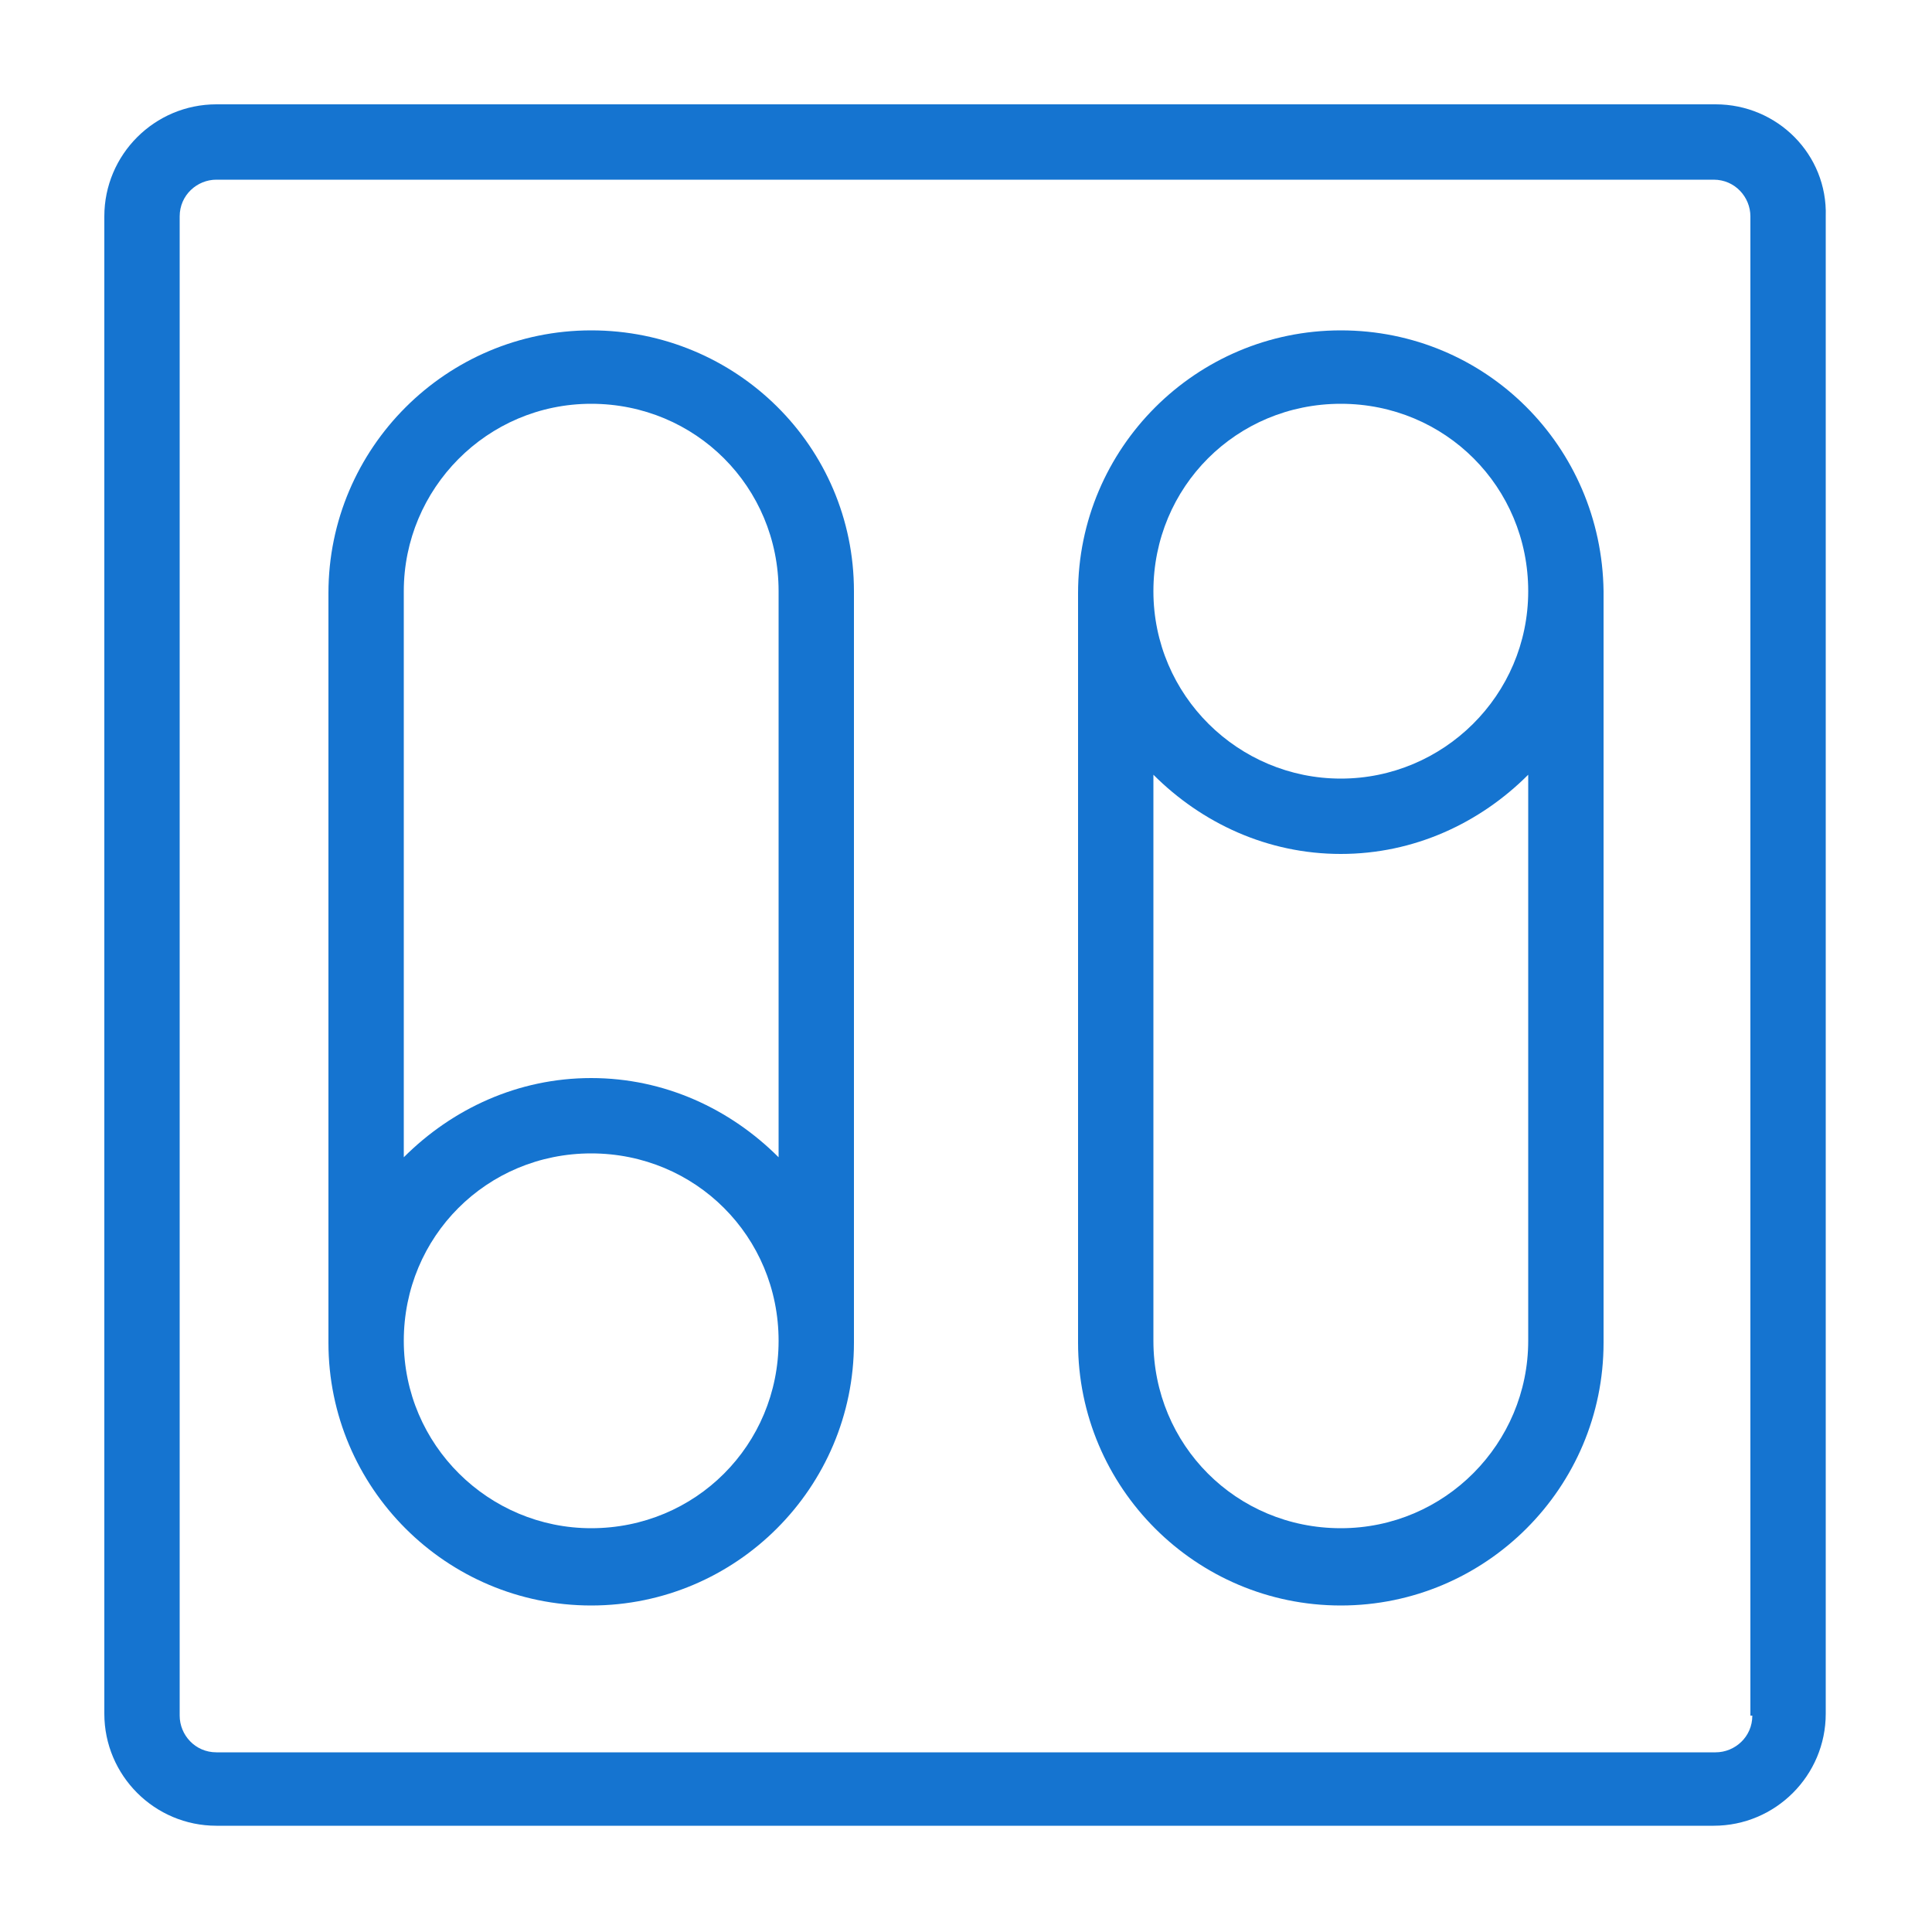
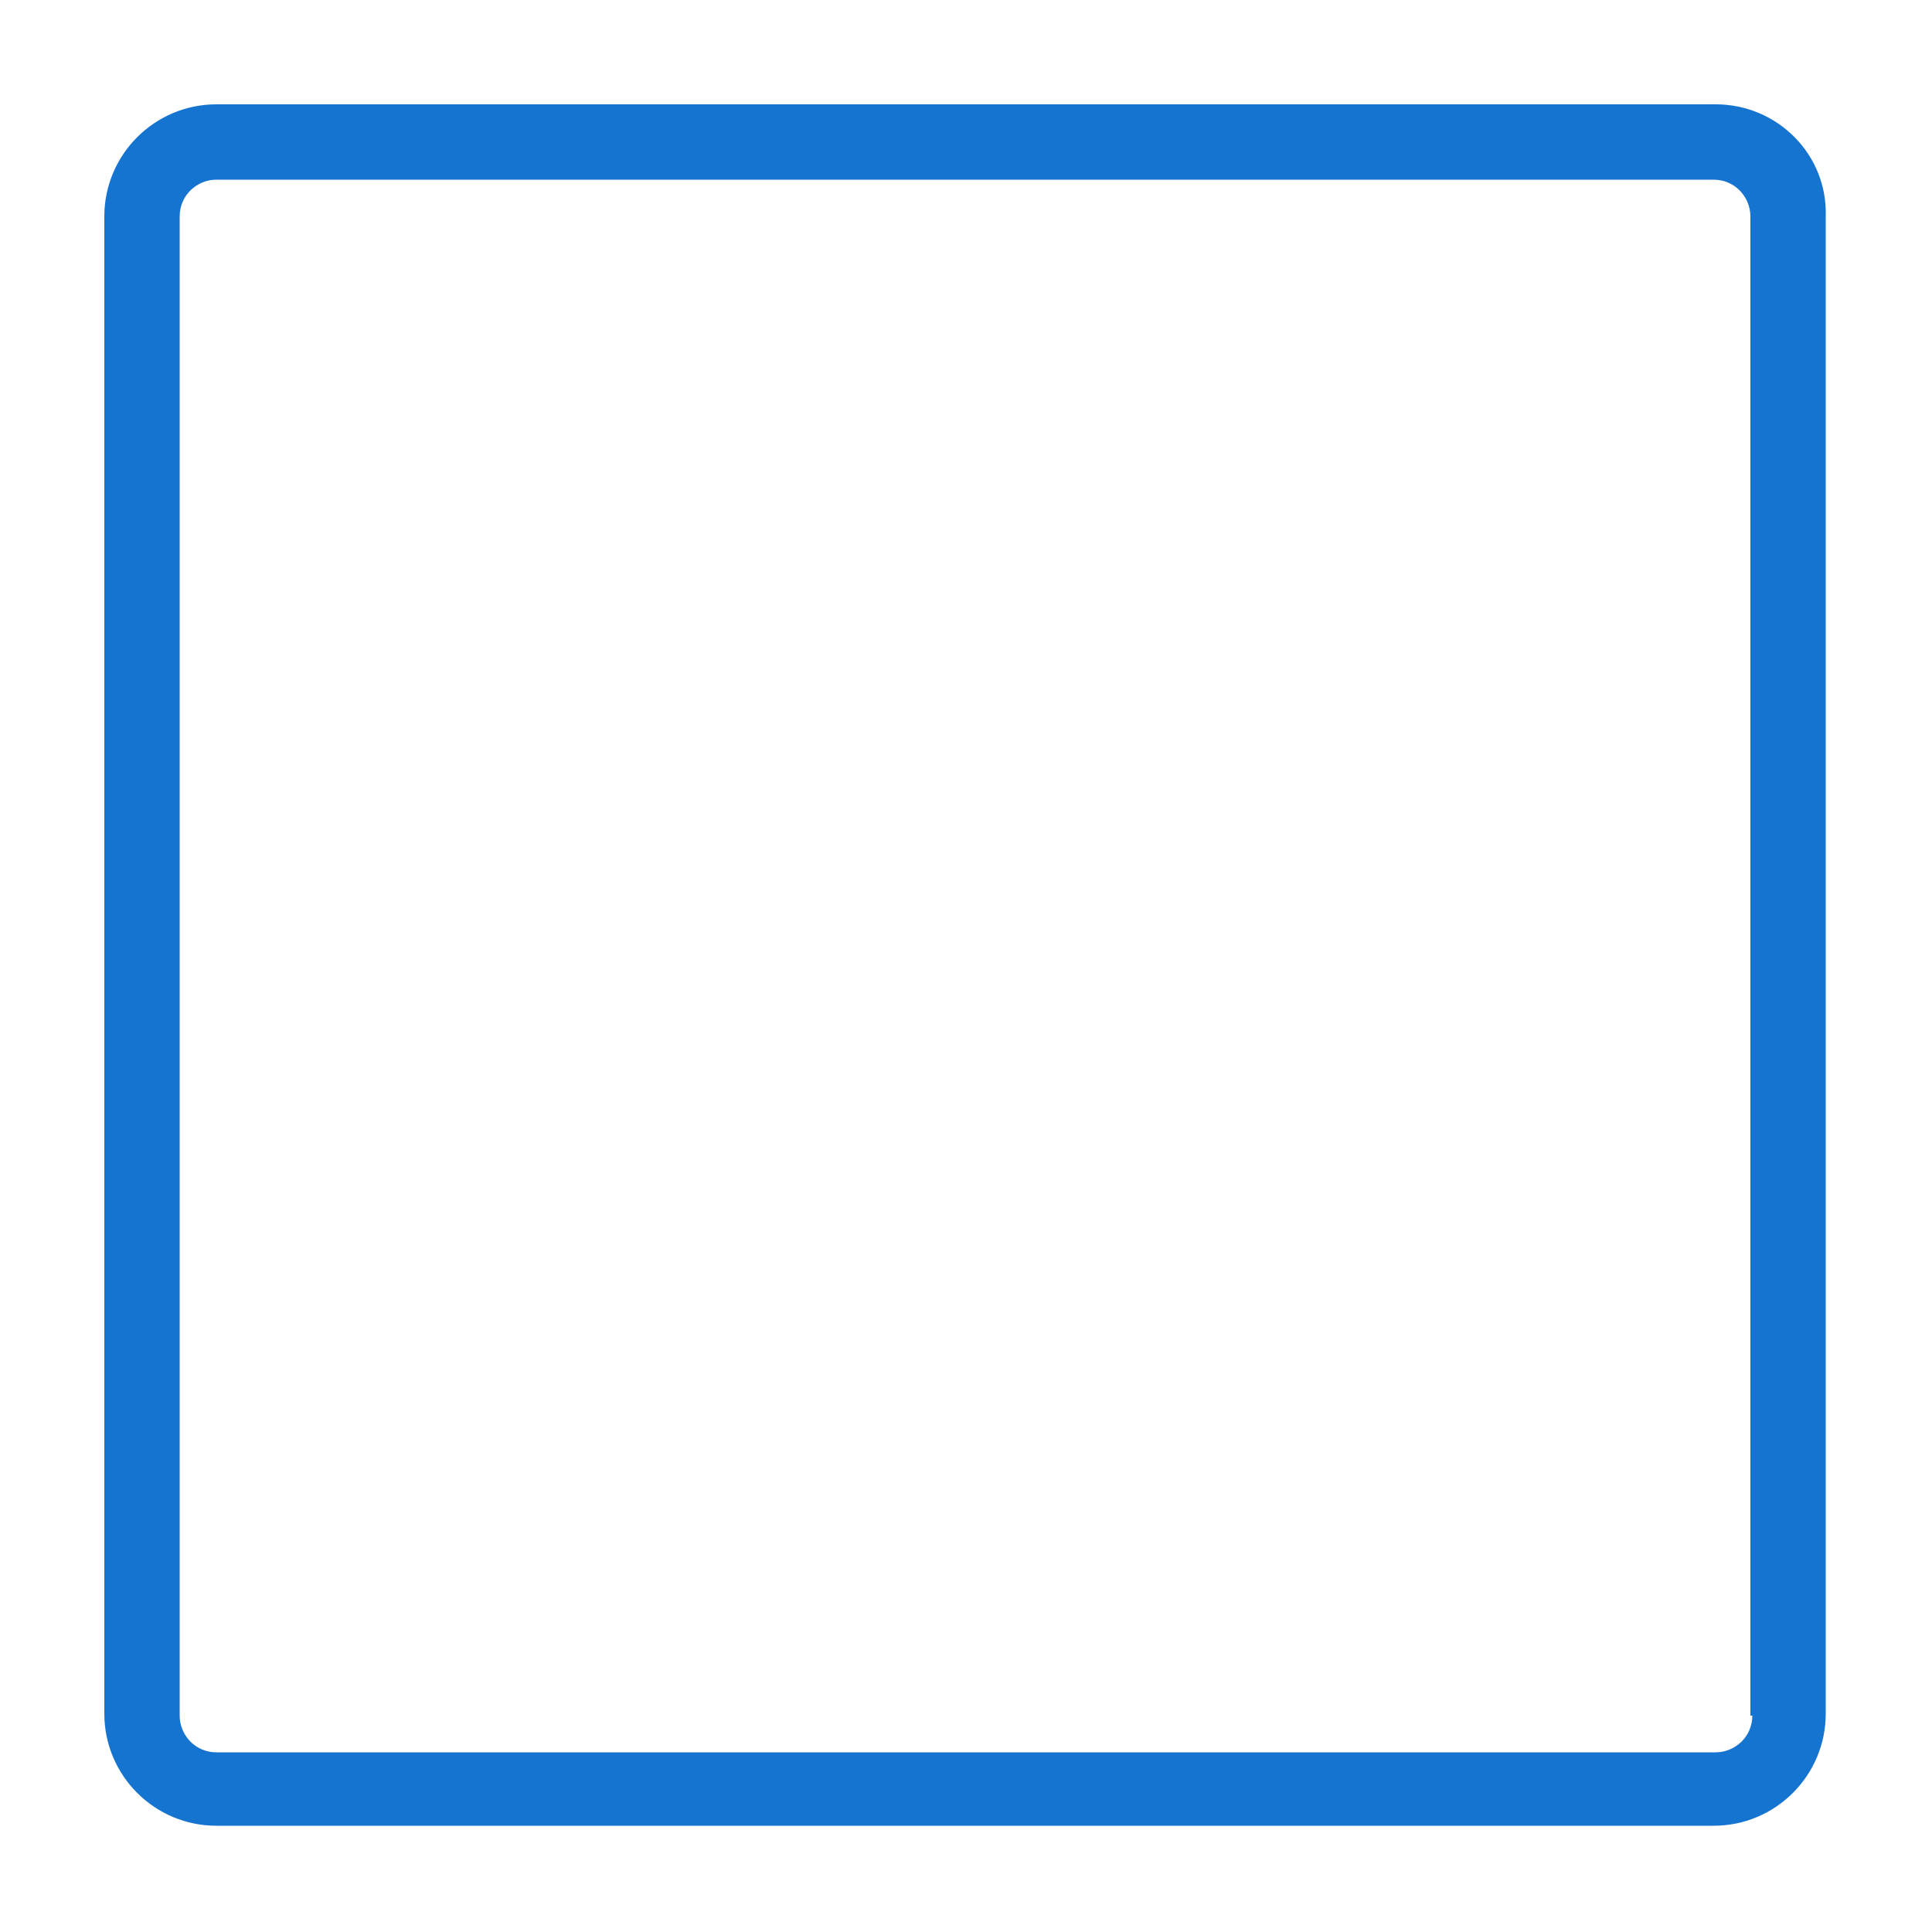
<svg xmlns="http://www.w3.org/2000/svg" version="1.1" id="Capa_1" x="0px" y="0px" viewBox="0 0 100 100" style="enable-background:new 0 0 100 100;" xml:space="preserve">
  <style type="text/css">
	.st0{fill:#1574D0;}
</style>
  <g>
    <path class="st0" d="M88.8,5.4H11.2C8,5.4,5.4,8,5.4,11.2v77.5c0,3.2,2.6,5.8,5.8,5.8h77.5c3.2,0,5.8-2.6,5.8-5.8V11.2   C94.6,8,92,5.4,88.8,5.4z M90.7,88.8c0,1.1-0.9,1.9-1.9,1.9H11.2c-1.1,0-1.9-0.9-1.9-1.9V11.2c0-1.1,0.9-1.9,1.9-1.9h77.5   c1.1,0,1.9,0.9,1.9,1.9V88.8z" />
-     <path class="st0" d="M69.4,17.1c-7.5,0-13.6,6.1-13.6,13.6v38.8c0,7.5,6.1,13.6,13.6,13.6s13.6-6.1,13.6-13.6V30.6   C82.9,23.1,76.9,17.1,69.4,17.1z M79.1,69.4c0,5.3-4.3,9.7-9.7,9.7s-9.7-4.3-9.7-9.7V40.1c2.5,2.5,5.9,4.1,9.7,4.1s7.2-1.6,9.7-4.1   V69.4z M69.4,40.3c-5.3,0-9.7-4.3-9.7-9.7s4.3-9.7,9.7-9.7s9.7,4.3,9.7,9.7S74.7,40.3,69.4,40.3z" />
-     <path class="st0" d="M30.6,17.1c-7.5,0-13.6,6.1-13.6,13.6v38.8c0,7.5,6.1,13.6,13.6,13.6s13.6-6.1,13.6-13.6V30.6   C44.2,23.1,38.1,17.1,30.6,17.1z M30.6,79.1c-5.3,0-9.7-4.3-9.7-9.7s4.3-9.7,9.7-9.7s9.7,4.3,9.7,9.7S36,79.1,30.6,79.1z    M40.3,59.9c-2.5-2.5-5.9-4.1-9.7-4.1s-7.2,1.6-9.7,4.1V30.6c0-5.3,4.3-9.7,9.7-9.7s9.7,4.3,9.7,9.7V59.9z" />
  </g>
</svg>